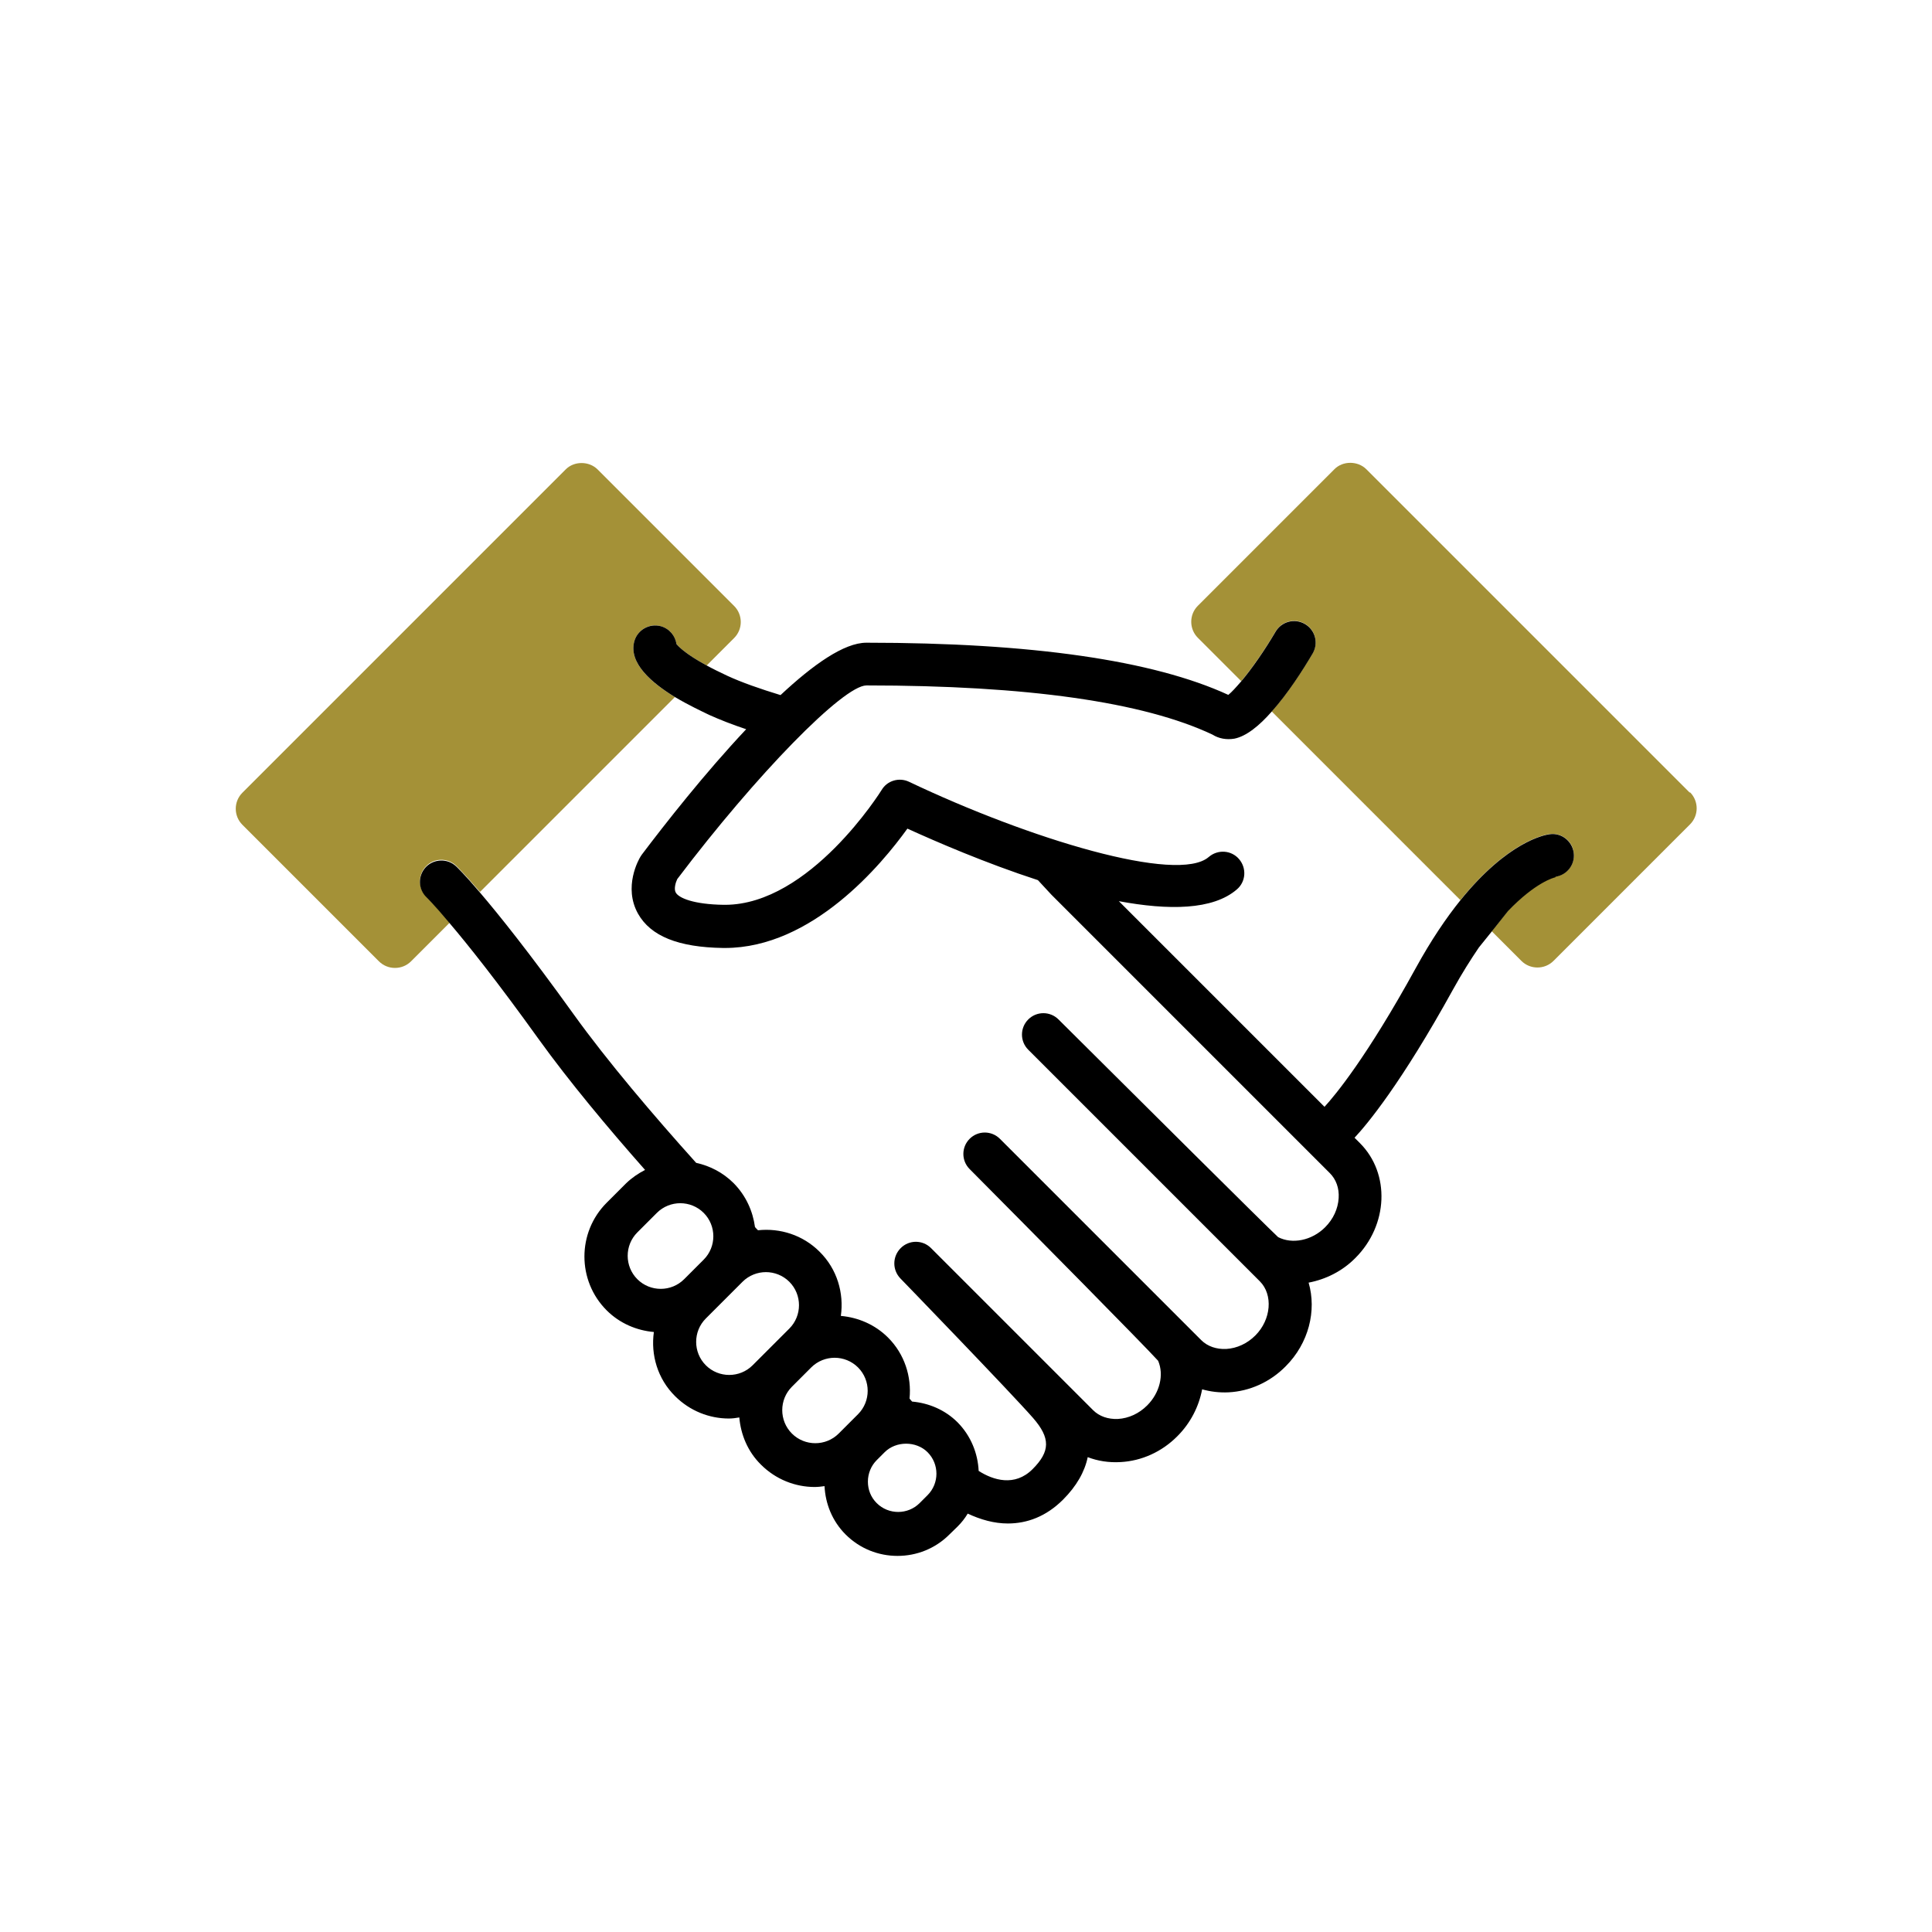
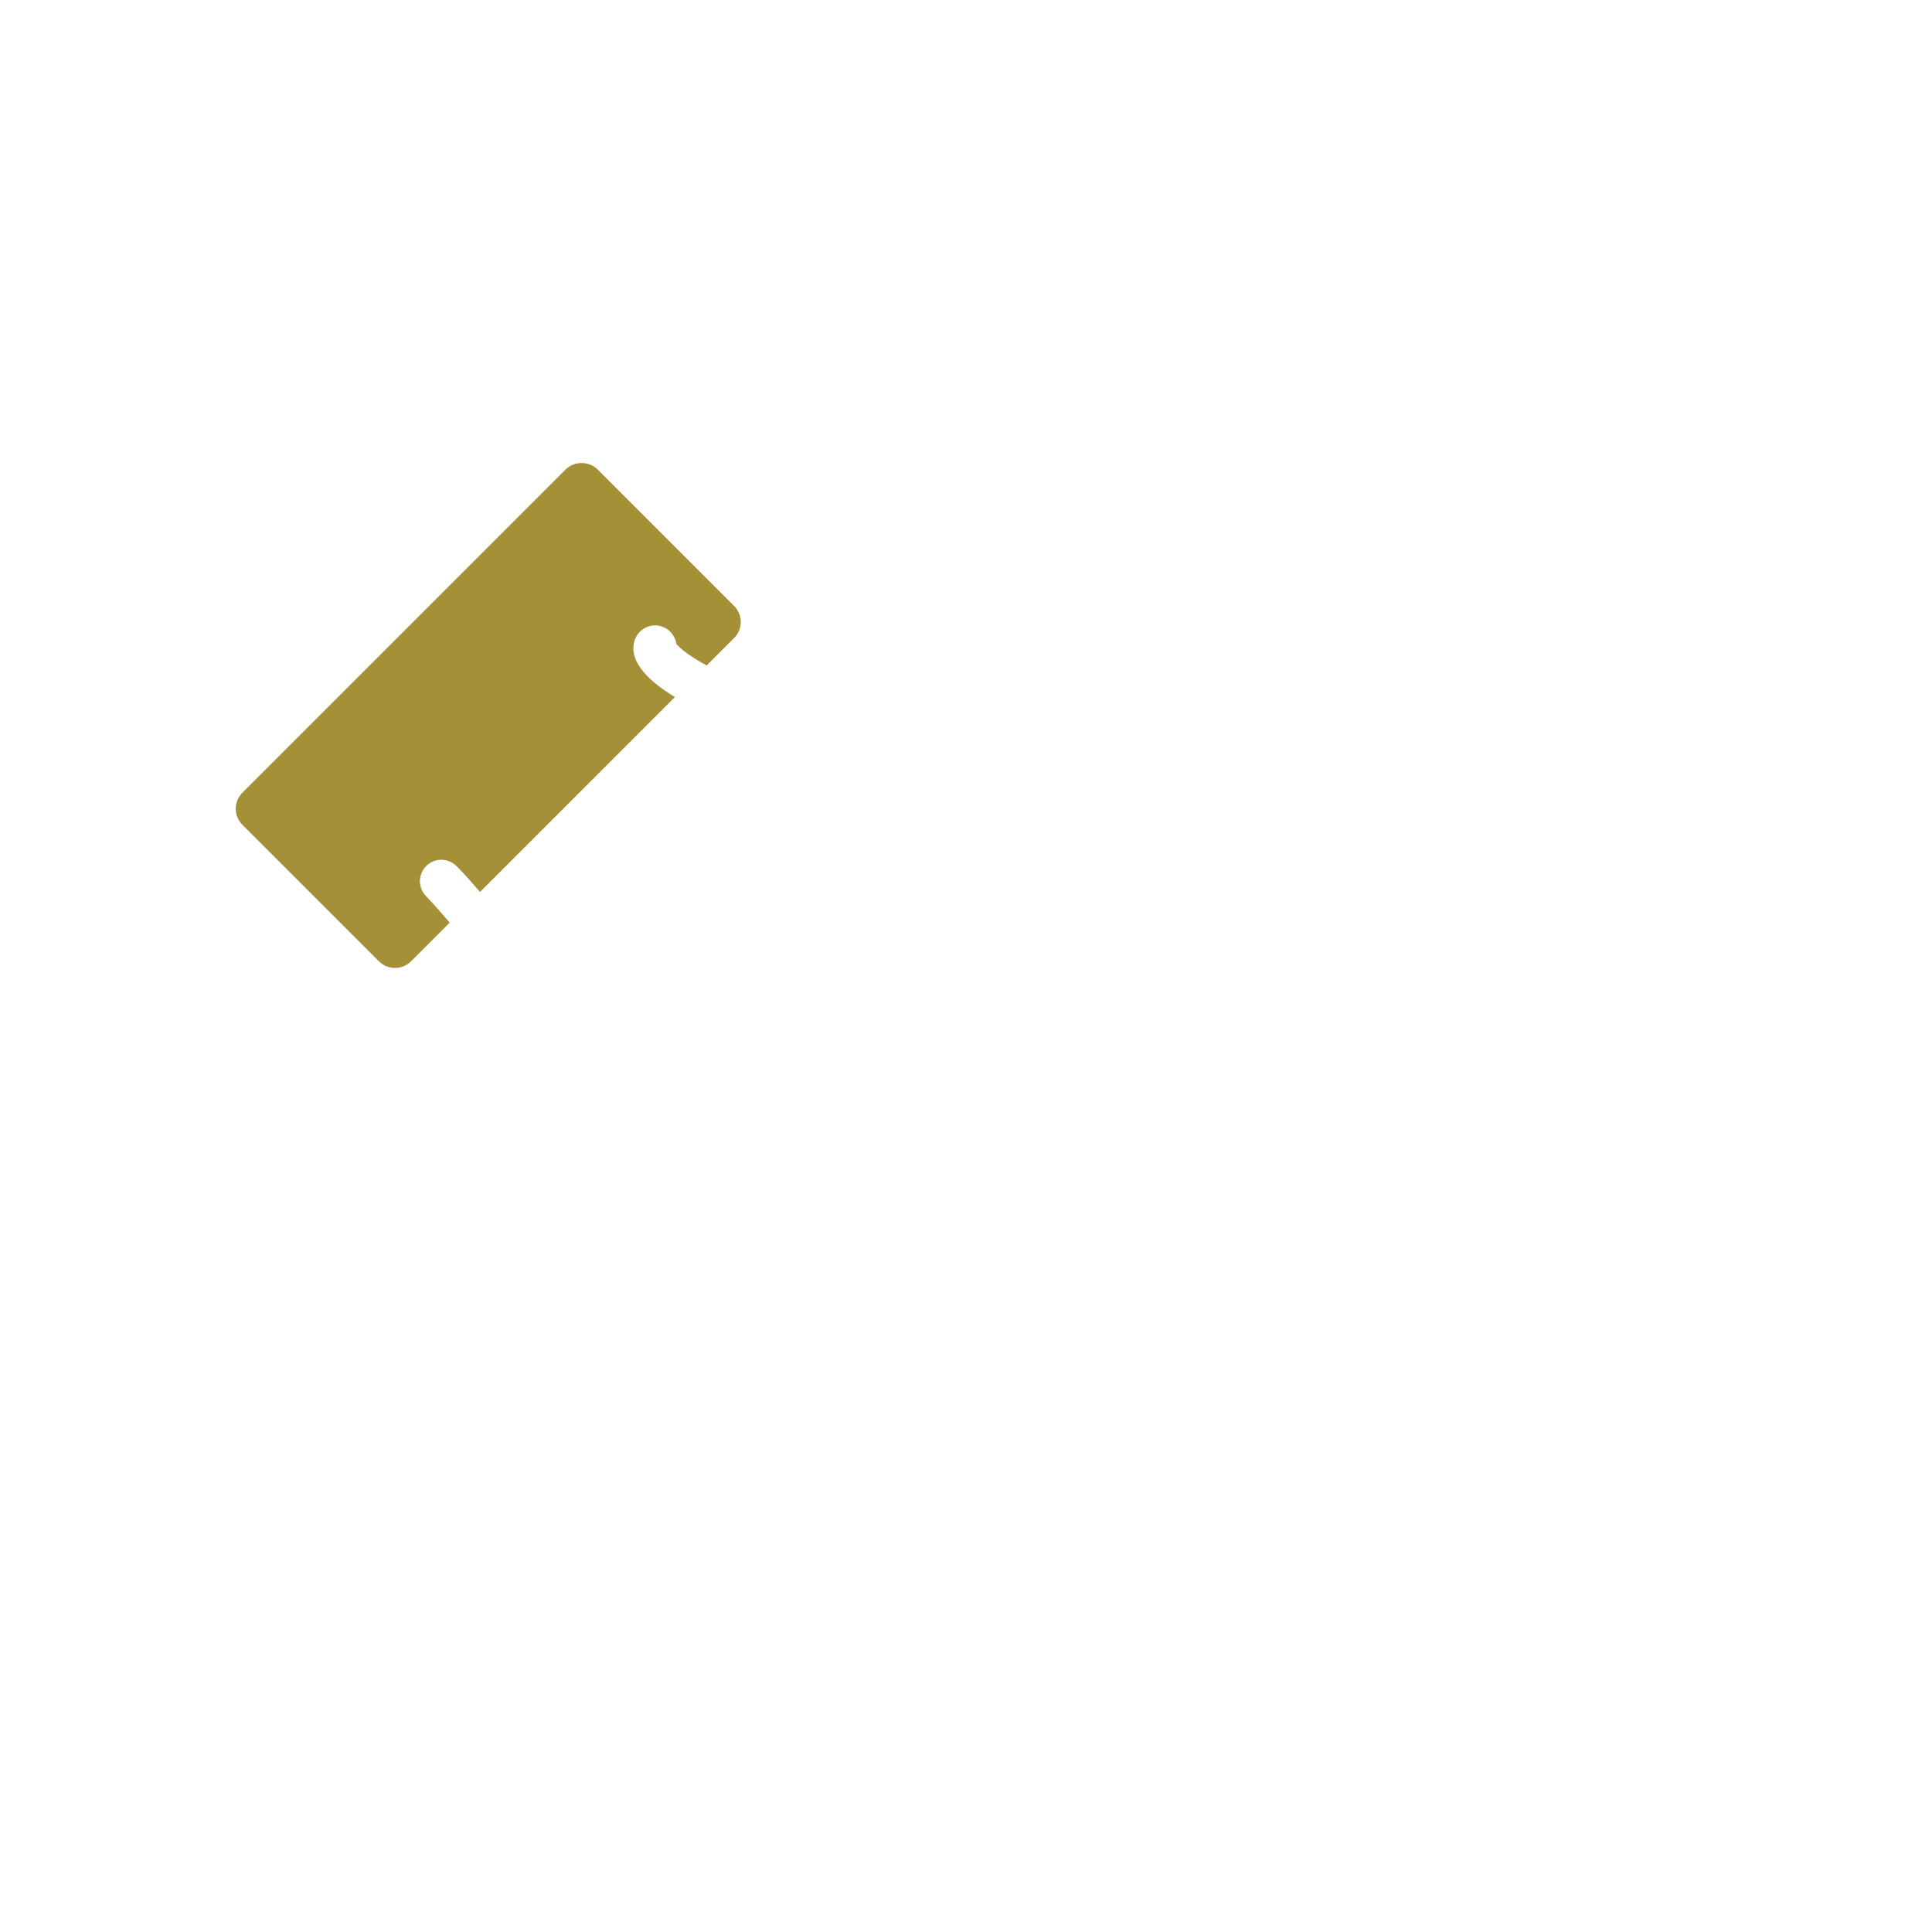
<svg xmlns="http://www.w3.org/2000/svg" id="Layer_1" viewBox="0 0 90 90">
  <defs>
    <style>.cls-1{fill:none;}.cls-2{fill:#a49137;}</style>
  </defs>
-   <path class="cls-1" d="m36.78,59.69c-.3-.3-.7-.45-1.09-.45s-.79.15-1.09.45l-.4.4s0,0,0,0l-.91.91s0,0,0,0l-.4.4c-.6.6-.6,1.58,0,2.18s1.58.6,2.18,0l.41-.41.9-.9.41-.41c.6-.6.6-1.58,0-2.18Z" />
  <path class="cls-1" d="m32.77,56.5c-.3-.3-.7-.45-1.09-.45s-.79.15-1.09.45l-.91.91c-.6.6-.6,1.58,0,2.18s1.58.6,2.18,0l.91-.91c.6-.6.6-1.58,0-2.18Z" />
  <path class="cls-1" d="m26.74,47.23c1.56,2.17,3.73,4.71,5.7,6.91.64.14,1.25.45,1.75.95.57.57.89,1.29.99,2.04.05.05.1.1.14.15,1.02-.1,2.08.22,2.87,1,.82.82,1.14,1.93.99,2.99.8.07,1.59.39,2.2,1.01.78.78,1.1,1.83,1,2.84.04.05.08.09.12.14.77.07,1.53.38,2.12.97.62.63.95,1.44.98,2.26.67.43,1.66.78,2.51-.08s.83-1.45.02-2.39c-1.05-1.2-6.13-6.45-6.18-6.5-.38-.39-.37-1.02.02-1.41.39-.38,1.02-.38,1.41,0l7.55,7.55c.29.29.7.44,1.16.41.5-.03.98-.25,1.36-.63.58-.58.78-1.42.51-2.08-.68-.75-5.67-5.8-8.78-8.93-.39-.39-.39-1.02,0-1.41.39-.39,1.02-.39,1.41,0l9.38,9.38c.29.29.71.43,1.16.41.5-.03.98-.25,1.36-.63.74-.74.84-1.89.21-2.52l-10.79-10.79s0,0,0,0h0c-.39-.39-.39-1.02,0-1.42.39-.39,1.02-.39,1.41,0,3.8,3.78,9.52,9.47,10.23,10.14.66.35,1.57.16,2.19-.46.38-.38.6-.86.63-1.36.02-.46-.12-.87-.41-1.16l-12.97-12.97s-.26-.29-.63-.68c-2.46-.8-4.76-1.79-6.08-2.4-1.2,1.68-4.43,5.56-8.5,5.56-.03,0-.05,0-.08,0-2.08-.03-3.38-.55-3.97-1.6-.69-1.24.04-2.52.12-2.66.02-.03.04-.06.06-.09,1.09-1.44,2.94-3.79,4.86-5.84-.64-.22-1.23-.44-1.73-.67-.35-.16-.97-.45-1.59-.83l-9.08,9.08c.88,1.03,2.31,2.8,4.37,5.68Z" />
  <path class="cls-1" d="m57.5,34.41c-.37.07-.72,0-1.02-.19-3.22-1.52-8.64-2.29-16.12-2.29-1.08.01-5.11,4.14-8.81,9.02-.07.14-.17.46-.07.63.15.25.82.55,2.24.57.02,0,.04,0,.05,0,3.96,0,7.27-5.3,7.3-5.35.27-.43.82-.6,1.28-.38,5.59,2.67,12.51,4.76,13.96,3.5.42-.36,1.05-.32,1.41.1.36.42.32,1.05-.1,1.41-1.12.98-3.19.99-5.5.55l9.58,9.58c.49-.53,1.97-2.31,4.25-6.46.72-1.31,1.42-2.34,2.08-3.16l-8.79-8.79c-.57.64-1.18,1.15-1.74,1.26Z" />
-   <path class="cls-1" d="m41.2,67.65l-.37.37c-.27.27-.41.62-.41,1s.15.74.41,1c.55.55,1.45.55,2,0l.37-.37c.55-.55.55-1.45,0-2-.53-.53-1.47-.53-2,0Z" />
  <path class="cls-1" d="m38.87,63.24c-.4,0-.79.15-1.09.45l-.9.9c-.6.6-.6,1.58,0,2.18s1.58.6,2.18,0l.9-.9c.6-.6.6-1.58,0-2.18-.3-.3-.7-.45-1.09-.45Z" />
  <path class="cls-2" d="m19.87,41.77c-.4-.38-.41-1.02-.03-1.41.38-.4,1.01-.41,1.41-.03.03.03.39.38,1.11,1.22l9.08-9.08c-1.08-.65-2.17-1.58-1.89-2.6.15-.53.7-.85,1.23-.7.4.11.67.44.73.83.1.12.43.47,1.41,1l1.28-1.28c.41-.41.41-1.08,0-1.49l-6.36-6.36c-.4-.4-1.1-.4-1.49,0l-15.06,15.06c-.41.41-.41,1.08,0,1.49l6.36,6.36c.21.21.48.31.75.31s.54-.1.75-.31l1.8-1.8c-.72-.85-1.07-1.19-1.07-1.2Z" />
-   <path class="cls-2" d="m78.71,36.92l-15.06-15.06c-.4-.4-1.1-.4-1.49,0l-6.36,6.36c-.41.41-.41,1.08,0,1.49l2.02,2.02c.49-.58,1.09-1.44,1.6-2.31.28-.48.89-.64,1.37-.36.48.28.64.89.36,1.37-.46.78-1.16,1.87-1.91,2.71l8.79,8.79c2.21-2.74,3.93-3.05,4.17-3.08.54-.06,1.05.32,1.11.87.07.54-.31,1.03-.84,1.11-.06.01-.93.23-2.2,1.57l-.78.98,1.38,1.38c.21.21.48.31.75.31s.54-.1.75-.31l6.36-6.36c.41-.41.41-1.08,0-1.49Z" />
-   <path d="m72.47,40.84c.53-.08.91-.57.84-1.11-.07-.55-.57-.94-1.11-.87-.24.03-1.96.34-4.17,3.08-.66.82-1.36,1.85-2.08,3.16-2.28,4.15-3.76,5.93-4.25,6.46l-9.58-9.58c2.31.43,4.38.42,5.5-.55.42-.36.46-.99.1-1.41-.36-.42-.99-.46-1.41-.1-1.45,1.26-8.37-.84-13.96-3.5-.46-.22-1.02-.06-1.28.38-.03.05-3.34,5.35-7.3,5.35-.02,0-.04,0-.05,0-1.42-.02-2.1-.32-2.24-.57-.1-.17,0-.49.07-.63,3.7-4.89,7.73-9.01,8.81-9.02,7.48,0,12.9.77,16.12,2.29.3.19.66.25,1.02.19.56-.11,1.17-.61,1.74-1.26.76-.85,1.45-1.93,1.91-2.71.28-.48.12-1.09-.36-1.37-.48-.28-1.09-.12-1.37.36-.51.87-1.11,1.73-1.6,2.31-.24.28-.45.51-.6.63-3.5-1.61-9.17-2.43-16.86-2.43-1.04,0-2.48,1.02-4,2.44-.95-.29-1.81-.59-2.48-.9-.38-.18-.69-.33-.96-.48-.98-.53-1.31-.88-1.41-1-.05-.38-.33-.72-.73-.83-.53-.14-1.08.17-1.23.7-.28,1.02.81,1.94,1.89,2.6.62.37,1.24.66,1.59.83.51.23,1.1.46,1.73.67-1.93,2.05-3.78,4.41-4.86,5.84-.02.03-.04.06-.06.09-.09.14-.81,1.42-.12,2.66.59,1.05,1.88,1.57,3.97,1.6.03,0,.05,0,.08,0,4.07,0,7.3-3.89,8.5-5.56,1.32.6,3.62,1.6,6.08,2.4.37.4.61.66.63.68l12.97,12.97c.29.29.44.7.41,1.16-.03.5-.25.98-.63,1.36-.62.62-1.53.8-2.19.46-.71-.67-6.43-6.36-10.23-10.14-.39-.39-1.02-.39-1.41,0-.39.39-.39,1.02,0,1.41h0s0,0,0,0l10.79,10.79c.62.62.53,1.78-.21,2.52-.38.38-.86.6-1.36.63-.45.02-.87-.12-1.16-.41l-9.38-9.38c-.39-.39-1.02-.39-1.41,0-.39.39-.39,1.02,0,1.41,3.11,3.13,8.1,8.18,8.78,8.93.28.65.08,1.49-.51,2.08-.38.38-.86.6-1.36.63-.46.02-.87-.12-1.16-.41l-7.55-7.55c-.39-.39-1.02-.39-1.41,0-.39.39-.4,1.01-.02,1.41.05.05,5.13,5.3,6.18,6.5.82.94.81,1.56-.02,2.39s-1.84.51-2.51.08c-.04-.82-.36-1.63-.98-2.26-.59-.59-1.35-.9-2.12-.97-.04-.04-.08-.09-.12-.14.1-1.02-.23-2.07-1-2.84-.61-.61-1.4-.94-2.2-1.01.15-1.06-.17-2.18-.99-2.99-.78-.78-1.84-1.11-2.87-1-.05-.05-.1-.1-.14-.15-.1-.74-.42-1.46-.99-2.04-.5-.5-1.11-.81-1.75-.95-1.98-2.2-4.14-4.74-5.7-6.91-2.07-2.88-3.49-4.65-4.37-5.68-.72-.85-1.08-1.19-1.11-1.22-.4-.38-1.03-.36-1.41.03-.38.4-.37,1.03.03,1.41,0,0,.36.35,1.07,1.2.85,1,2.21,2.7,4.17,5.43,1.39,1.93,3.19,4.09,4.94,6.07-.31.16-.61.36-.88.62l-.91.91c-1.38,1.38-1.38,3.63,0,5.01.61.61,1.4.94,2.2,1.01-.15,1.06.17,2.18.99,2.99.69.69,1.6,1.04,2.5,1.04.16,0,.33-.02.49-.05.07.8.39,1.59,1.01,2.2.69.69,1.6,1.04,2.5,1.04.16,0,.31-.02.46-.04.04.82.36,1.63.98,2.25h0c.67.67,1.54,1,2.42,1s1.75-.33,2.42-1l.38-.37c.18-.18.34-.38.47-.6.6.28,1.23.46,1.87.46.89,0,1.78-.32,2.57-1.11.63-.63,1.01-1.3,1.15-1.98.47.18.98.26,1.52.23.99-.05,1.94-.48,2.66-1.21.61-.61,1-1.38,1.15-2.18.39.11.8.16,1.23.14.99-.05,1.94-.48,2.66-1.21,1.08-1.08,1.45-2.6,1.07-3.9.79-.15,1.57-.53,2.18-1.15,1.53-1.53,1.63-3.93.21-5.35l-.25-.25c.59-.63,2.18-2.54,4.59-6.91.42-.76.82-1.39,1.2-1.95l.58-.72.78-.98c1.28-1.34,2.14-1.56,2.2-1.57Zm-42.78,18.75c-.6-.6-.6-1.58,0-2.18l.91-.91c.3-.3.7-.45,1.09-.45s.79.15,1.09.45c.6.6.6,1.58,0,2.18l-.91.91c-.6.6-1.58.6-2.18,0Zm5.78,3.6l-.41.41c-.6.6-1.58.6-2.18,0s-.6-1.58,0-2.18l.4-.4s0,0,0,0l.91-.91s0,0,0,0l.4-.4c.3-.3.7-.45,1.09-.45s.79.15,1.09.45c.6.6.6,1.58,0,2.18l-.41.41-.9.9Zm4.5,2.69l-.9.9c-.6.6-1.58.6-2.18,0s-.6-1.58,0-2.18l.9-.9c.3-.3.7-.45,1.09-.45s.79.15,1.09.45c.6.6.6,1.58,0,2.18Zm3.24,3.77l-.37.37c-.55.55-1.45.55-2,0-.27-.27-.41-.62-.41-1s.15-.74.41-1l.37-.37c.53-.53,1.47-.53,2,0,.55.55.55,1.45,0,2Z" />
</svg>